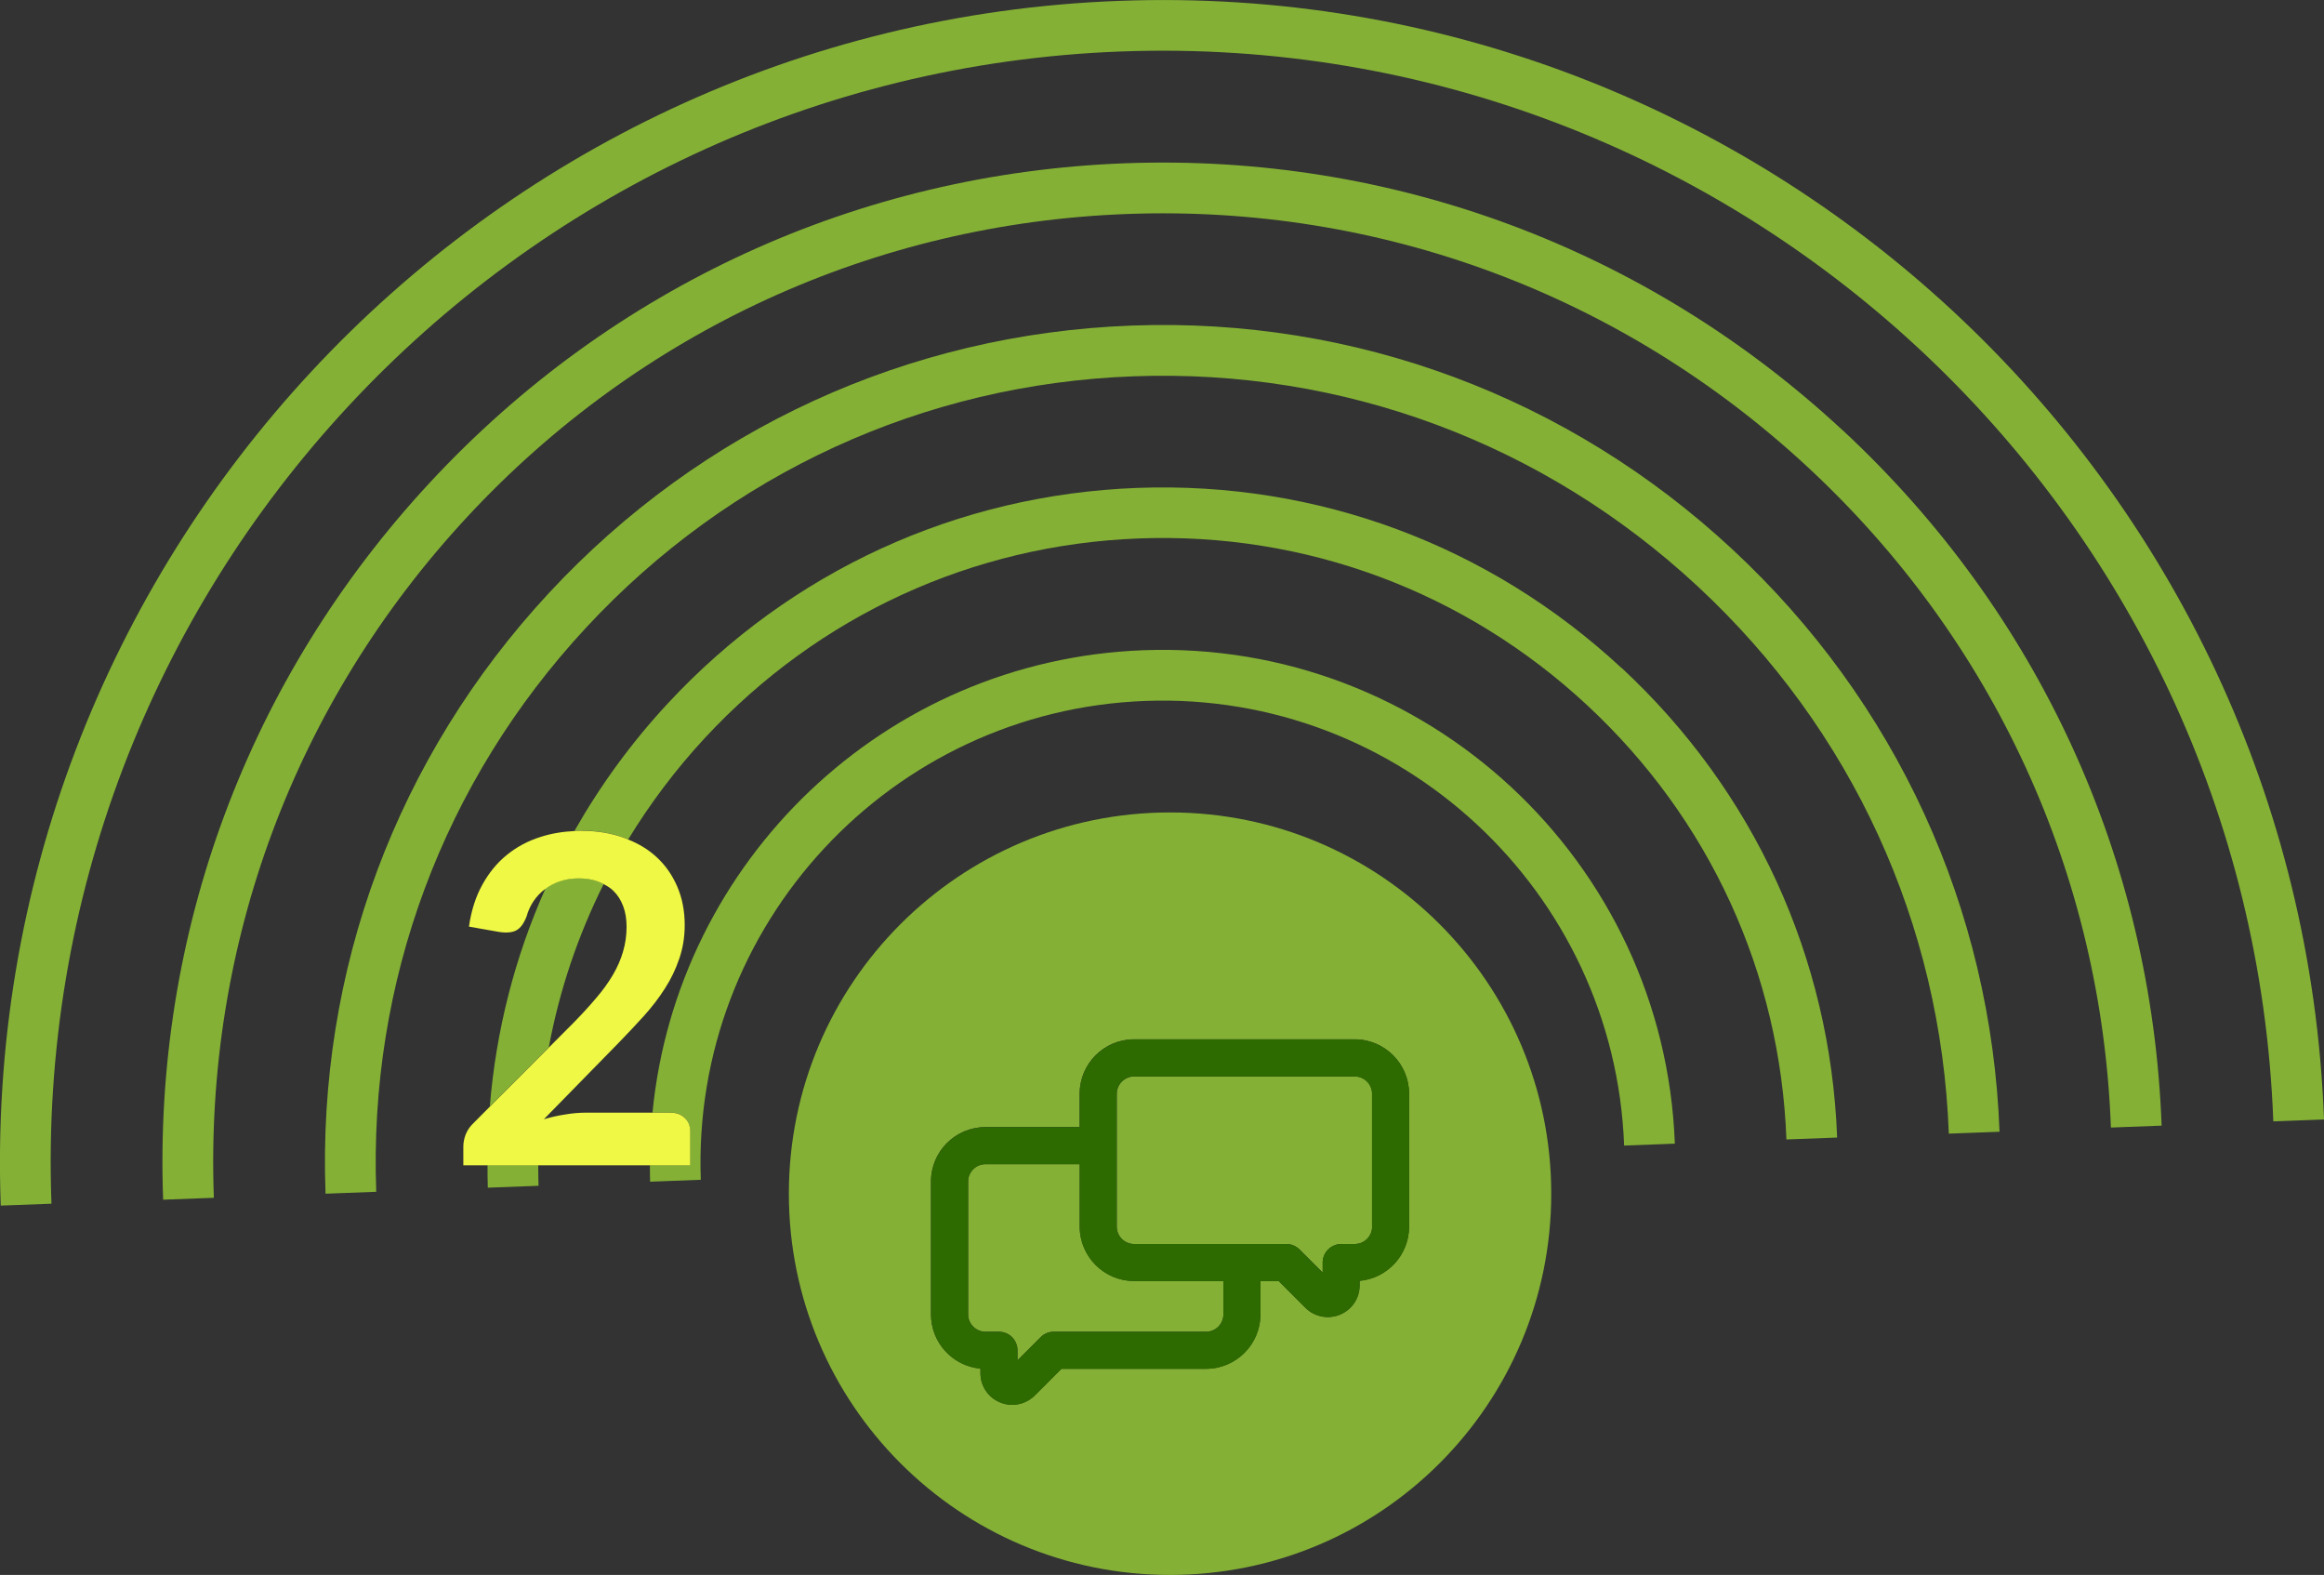
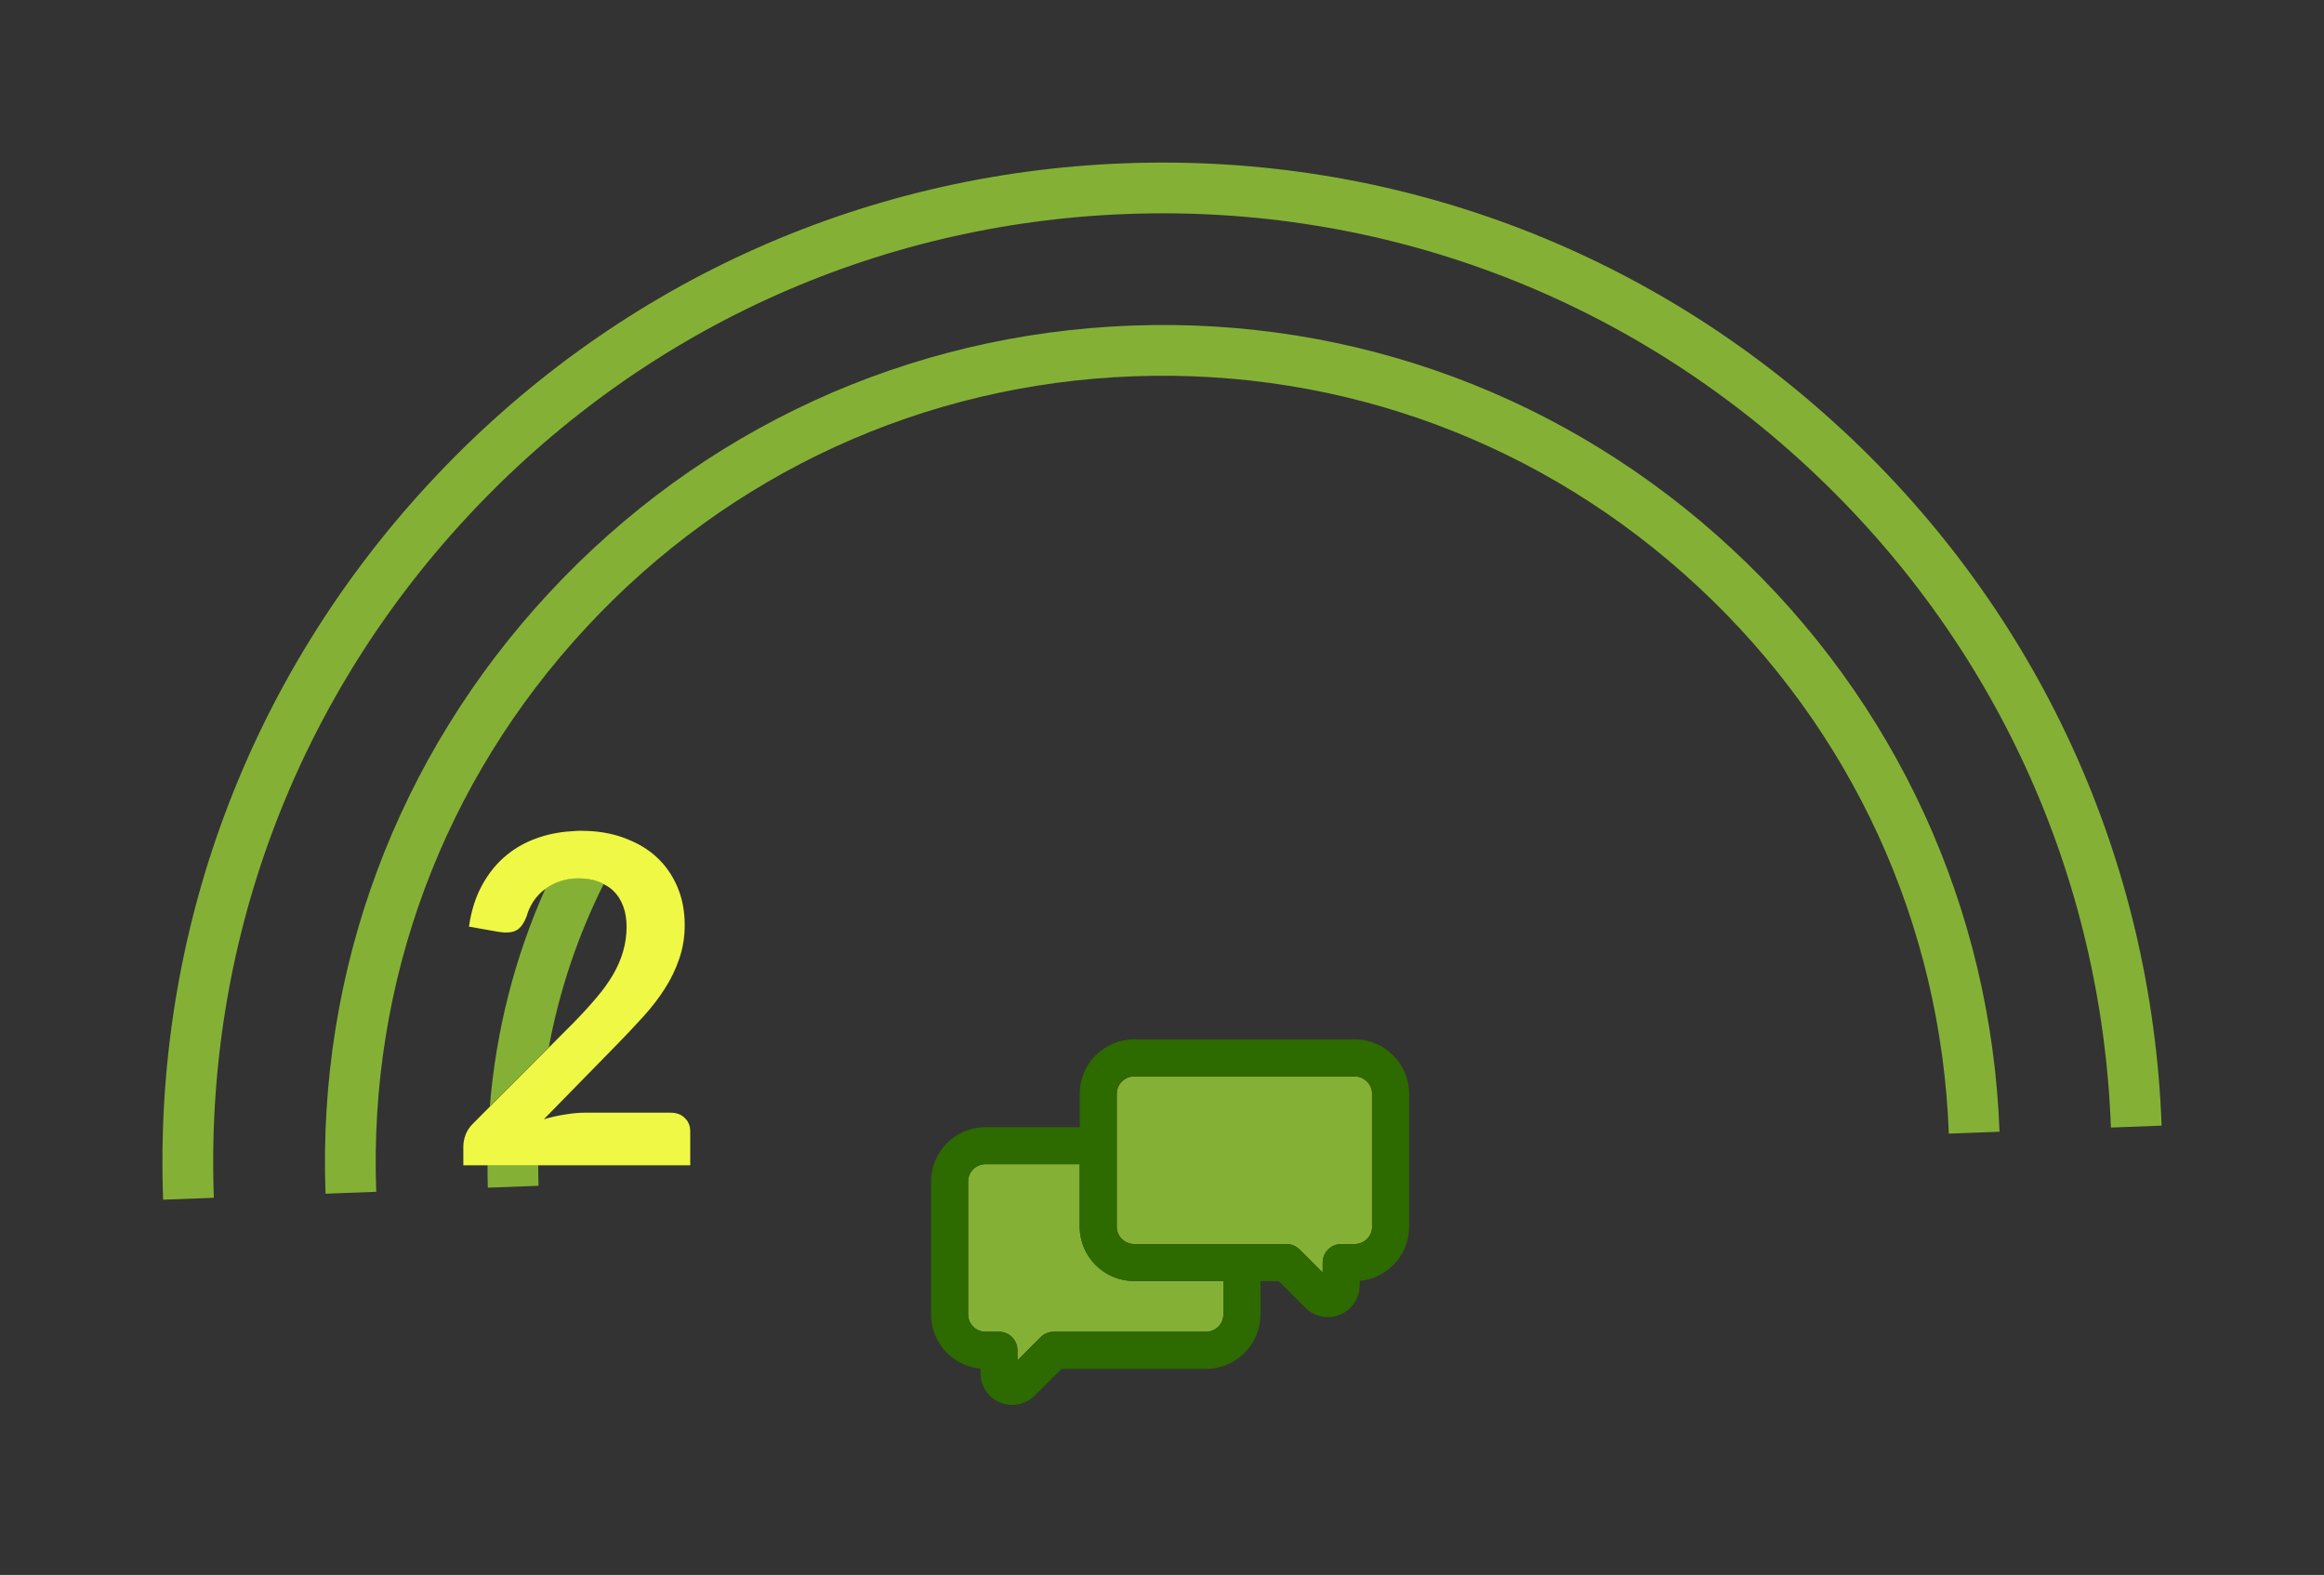
<svg xmlns="http://www.w3.org/2000/svg" id="Layer_1" data-name="Layer 1" viewBox="0 0 243.87 165.24">
  <rect x="0" y="0" width="243.87" height="165.24" fill="#333333" stroke="none" />
  <defs>
    <style>
      .cls-1 {
        fill: none;
      }

      .cls-2 {
        fill: #eff844;
      }

      .cls-3 {
        fill: #84b135;
      }

      .cls-4 {
        fill: #2d6a00;
      }
    </style>
  </defs>
  <path class="cls-1" d="M60.2,107.27c.88-.9,1.66-1.75,2.35-2.57,.7-.82,1.29-1.62,1.75-2.42s.82-1.61,1.06-2.42c.26-.83,.38-1.7,.38-2.62,0-.83-.12-1.56-.36-2.18-.24-.64-.58-1.18-1.03-1.61-.29-.29-.63-.51-1-.69-2.71,5.41-4.65,11.17-5.76,17.14l2.61-2.62Z" />
-   <path class="cls-3" d="M122.78,85.24c-22.09,0-40,17.91-40,40s17.91,40,40,40,40-17.91,40-40-17.91-40-40-40Zm25.08,43.45c0,2.97-2.28,5.42-5.19,5.69v.47c0,1.36-.81,2.57-2.07,3.08-.39,.17-.83,.25-1.27,.25-.88,0-1.71-.34-2.34-.96l-2.82-2.82h-1.91v3.5c0,3.15-2.56,5.71-5.71,5.71h-15.17l-2.8,2.8c-.62,.62-1.48,.98-2.36,.98-.46,0-.9-.09-1.31-.27-1.22-.5-2.03-1.71-2.03-3.06v-.47c-2.9-.26-5.19-2.71-5.19-5.69v-13.94c0-3.15,2.56-5.71,5.71-5.71h9.89v-3.5c0-3.15,2.56-5.71,5.71-5.71h23.15c3.15,0,5.71,2.56,5.71,5.71v13.94Z" />
  <path class="cls-3" d="M142.16,112.94h-23.15c-1,0-1.82,.82-1.82,1.82v13.94c0,1,.82,1.82,1.82,1.82h15.98c.52,0,1.01,.21,1.38,.57l2.43,2.43v-1.05c0-1.07,.87-1.95,1.95-1.95h1.42c1,0,1.82-.82,1.82-1.82v-13.94c0-1-.82-1.82-1.82-1.82Z" />
  <path class="cls-3" d="M113.3,128.69v-6.55h-9.89c-1,0-1.82,.82-1.82,1.82v13.94c0,1,.82,1.82,1.82,1.82h1.42c1.07,0,1.94,.87,1.94,1.95v1.05l2.43-2.43c.36-.37,.86-.57,1.38-.57h15.98c1,0,1.82-.82,1.82-1.82v-3.5h-9.37c-3.15,0-5.71-2.56-5.71-5.71Z" />
  <path class="cls-4" d="M142.16,109.05h-23.15c-3.15,0-5.71,2.56-5.71,5.71v3.5h-9.89c-3.15,0-5.71,2.56-5.71,5.71v13.94c0,2.97,2.28,5.42,5.19,5.69v.47c0,1.35,.81,2.56,2.03,3.06,.41,.18,.85,.27,1.31,.27,.88,0,1.73-.36,2.36-.98l2.8-2.8h15.17c3.15,0,5.71-2.56,5.71-5.71v-3.5h1.91l2.82,2.82c.63,.62,1.47,.96,2.34,.96,.44,0,.88-.09,1.27-.25,1.25-.52,2.07-1.72,2.07-3.08v-.47c2.9-.26,5.19-2.71,5.19-5.69v-13.94c0-3.15-2.56-5.71-5.71-5.71Zm-13.78,28.86c0,1-.82,1.82-1.82,1.82h-15.98c-.52,0-1.01,.21-1.38,.57l-2.43,2.43v-1.05c0-1.07-.87-1.95-1.94-1.95h-1.42c-1,0-1.82-.82-1.82-1.82v-13.94c0-1,.82-1.82,1.82-1.82h9.89v6.55c0,3.15,2.56,5.71,5.71,5.71h9.37v3.5Zm15.6-9.21c0,1-.82,1.82-1.82,1.82h-1.42c-1.07,0-1.95,.87-1.95,1.95v1.05l-2.43-2.43c-.36-.37-.86-.57-1.38-.57h-15.98c-1,0-1.82-.82-1.82-1.82v-13.94c0-1,.82-1.82,1.82-1.82h23.15c1,0,1.82,.82,1.82,1.82v13.94Z" />
-   <path class="cls-3" d="M117.46,.09C50.25,2.58-2.4,59.29,.08,126.49l5.32-.2C3.02,62.02,53.38,7.79,117.65,5.4c64.29-2.38,118.51,47.98,120.9,112.25l5.32-.2C241.37,50.25,184.64-2.42,117.46,.09Z" />
  <path class="cls-3" d="M193.34,45.13c-20.56-19.09-47.31-29.03-75.25-28-27.96,1.03-53.88,12.92-72.97,33.49-19.09,20.56-29.04,47.29-28,75.25l5.32-.2c-.98-26.54,8.46-51.91,26.58-71.43,18.13-19.52,42.73-30.81,69.27-31.79,26.54-.98,51.91,8.46,71.43,26.58,19.52,18.13,30.81,42.73,31.79,69.27l5.32-.2c-1.03-27.97-12.92-53.88-33.49-72.98Z" />
  <path class="cls-3" d="M181.76,57.61c-17.22-15.99-39.62-24.33-63.03-23.45-23.42,.87-45.13,10.83-61.12,28.05-15.99,17.22-24.32,39.61-23.45,63.03l5.32-.2c-.81-22,7.01-43.03,22.04-59.21,15.02-16.18,35.42-25.54,57.42-26.35,22.01-.81,43.03,7.01,59.21,22.04,16.18,15.02,25.54,35.42,26.35,57.42l5.32-.2c-.87-23.42-10.83-45.13-28.05-61.12Z" />
  <path class="cls-3" d="M51.19,124.61l5.32-.2c-.03-.72-.02-1.44-.03-2.17h-5.32c0,.79,0,1.57,.03,2.36Z" />
  <path class="cls-3" d="M63.35,92.75c-.19-.1-.37-.2-.58-.27-.61-.22-1.3-.34-2.06-.34-.7,0-1.36,.1-1.97,.31-.56,.18-1.06,.45-1.51,.79-3.21,7.19-5.18,14.89-5.83,22.84l6.19-6.2c1.11-5.97,3.05-11.72,5.76-17.14Z" />
-   <path class="cls-3" d="M170.16,70.09c-13.88-12.89-31.92-19.6-50.81-18.9-18.88,.7-36.38,8.73-49.27,22.61-3.83,4.12-7.09,8.61-9.8,13.38,.25-.01,.49-.03,.75-.03,1.6,0,3.06,.24,4.39,.72,.17,.06,.33,.13,.5,.2,2.3-3.77,4.98-7.34,8.06-10.66,11.92-12.84,28.11-20.27,45.57-20.92,17.46-.65,34.15,5.56,46.99,17.49,12.84,11.92,20.27,28.11,20.92,45.57l5.32-.2c-.7-18.88-8.73-36.38-22.61-49.27Z" />
-   <path class="cls-3" d="M71.84,117.28c.38,.35,.58,.82,.58,1.42v3.55h-4.22c0,.57,0,1.15,.02,1.73l5.32-.2c-.99-26.71,19.94-49.25,46.65-50.24,26.71-.99,49.25,19.94,50.24,46.65l5.32-.2c-1.1-29.64-26.11-52.87-55.75-51.77-27.19,1.01-48.96,22.14-51.53,48.51h1.88c.64,0,1.14,.18,1.51,.55Z" />
  <path class="cls-2" d="M61.04,87.16c-.25,0-.5,.01-.75,.03-1.26,.06-2.45,.26-3.57,.62-1.33,.42-2.51,1.05-3.55,1.9-1.02,.83-1.88,1.88-2.57,3.14-.69,1.25-1.15,2.7-1.39,4.37l3.12,.55c.82,.13,1.44,.07,1.87-.17s.78-.73,1.06-1.46c.16-.58,.4-1.1,.72-1.58,.32-.48,.71-.9,1.18-1.25,.02-.02,.05-.03,.08-.05,.45-.34,.95-.61,1.51-.79,.61-.21,1.26-.31,1.97-.31,.77,0,1.46,.11,2.06,.34,.21,.07,.39,.17,.58,.27,.37,.19,.72,.41,1,.69,.45,.43,.79,.97,1.03,1.61,.24,.62,.36,1.35,.36,2.18,0,.91-.13,1.78-.38,2.62-.24,.82-.59,1.62-1.06,2.42s-1.05,1.61-1.75,2.42c-.69,.82-1.47,1.67-2.35,2.57l-2.61,2.62-6.19,6.2-1.73,1.74c-.37,.35-.64,.75-.82,1.2-.16,.43-.24,.85-.24,1.25v1.97h23.81v-3.55c0-.59-.19-1.06-.58-1.42-.37-.37-.87-.55-1.51-.55h-8.9c-.67,0-1.38,.06-2.14,.19-.74,.11-1.48,.28-2.23,.5l7.82-7.99c.93-.96,1.82-1.9,2.66-2.83s1.58-1.89,2.21-2.88c.64-.99,1.14-2.03,1.51-3.12,.38-1.09,.58-2.27,.58-3.55,0-1.49-.26-2.84-.79-4.06-.53-1.22-1.26-2.26-2.21-3.12-.82-.75-1.8-1.34-2.91-1.79-.17-.07-.33-.14-.5-.2-1.33-.48-2.79-.72-4.39-.72Z" />
</svg>